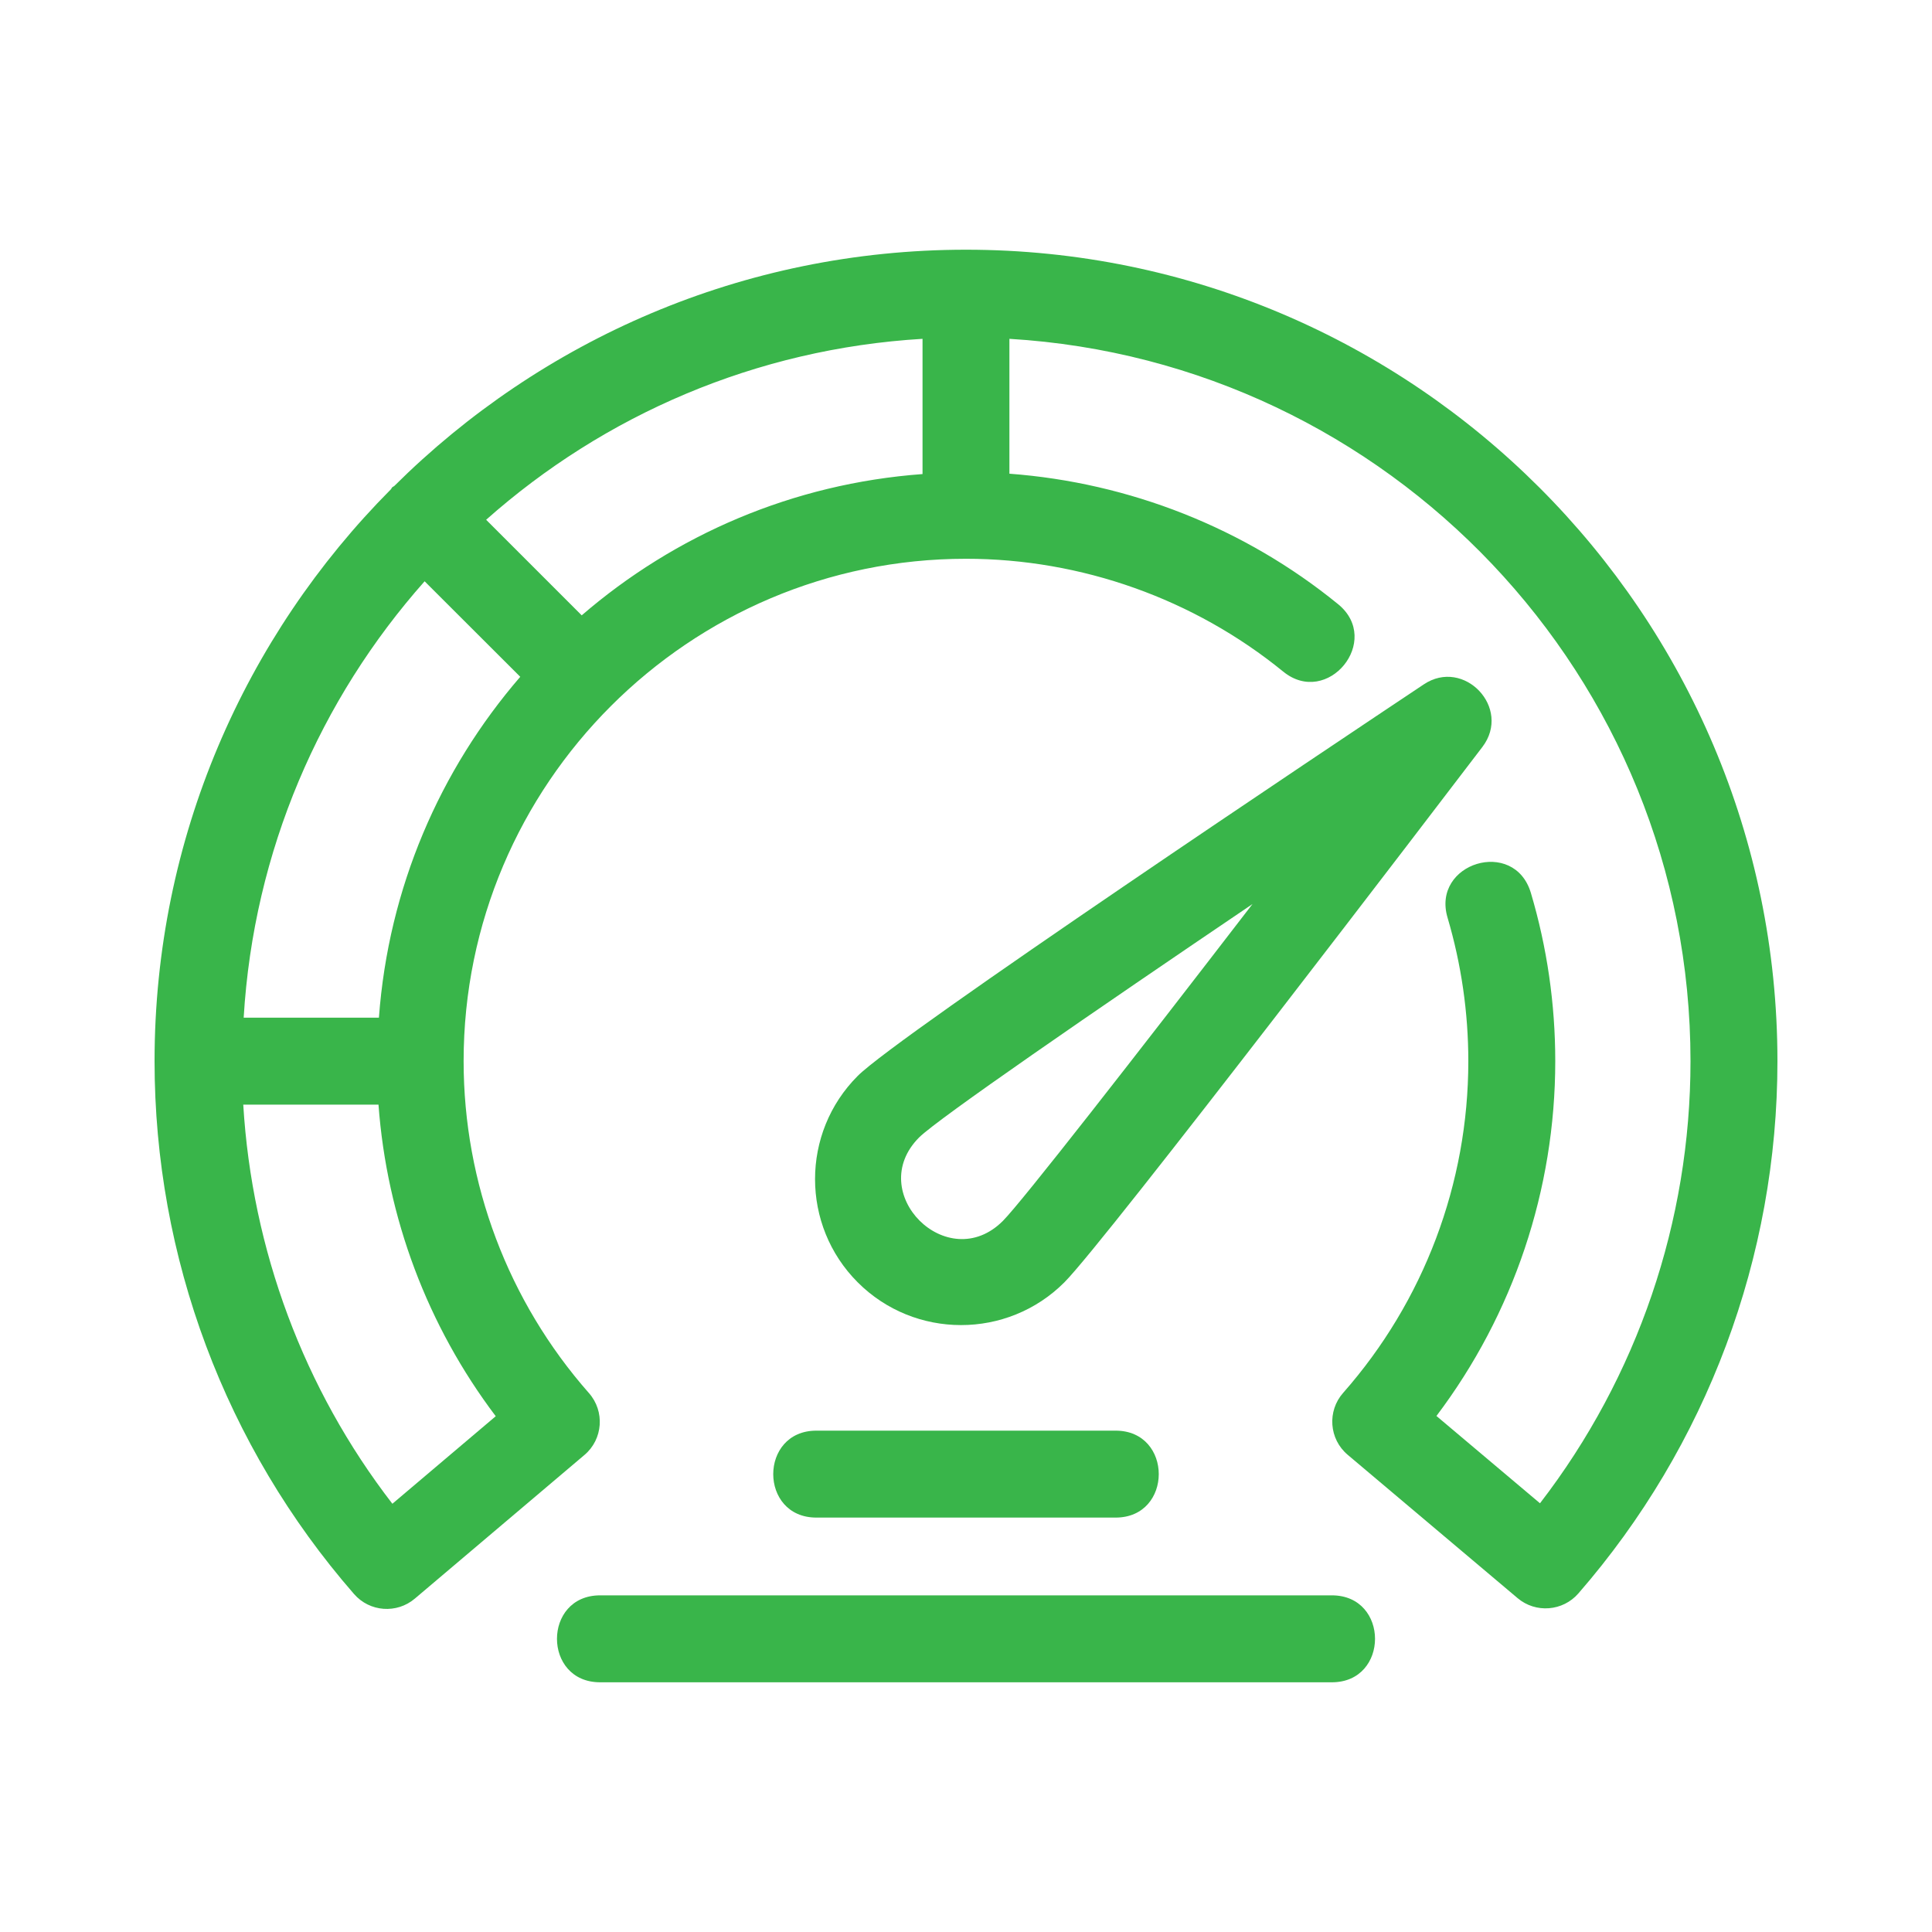
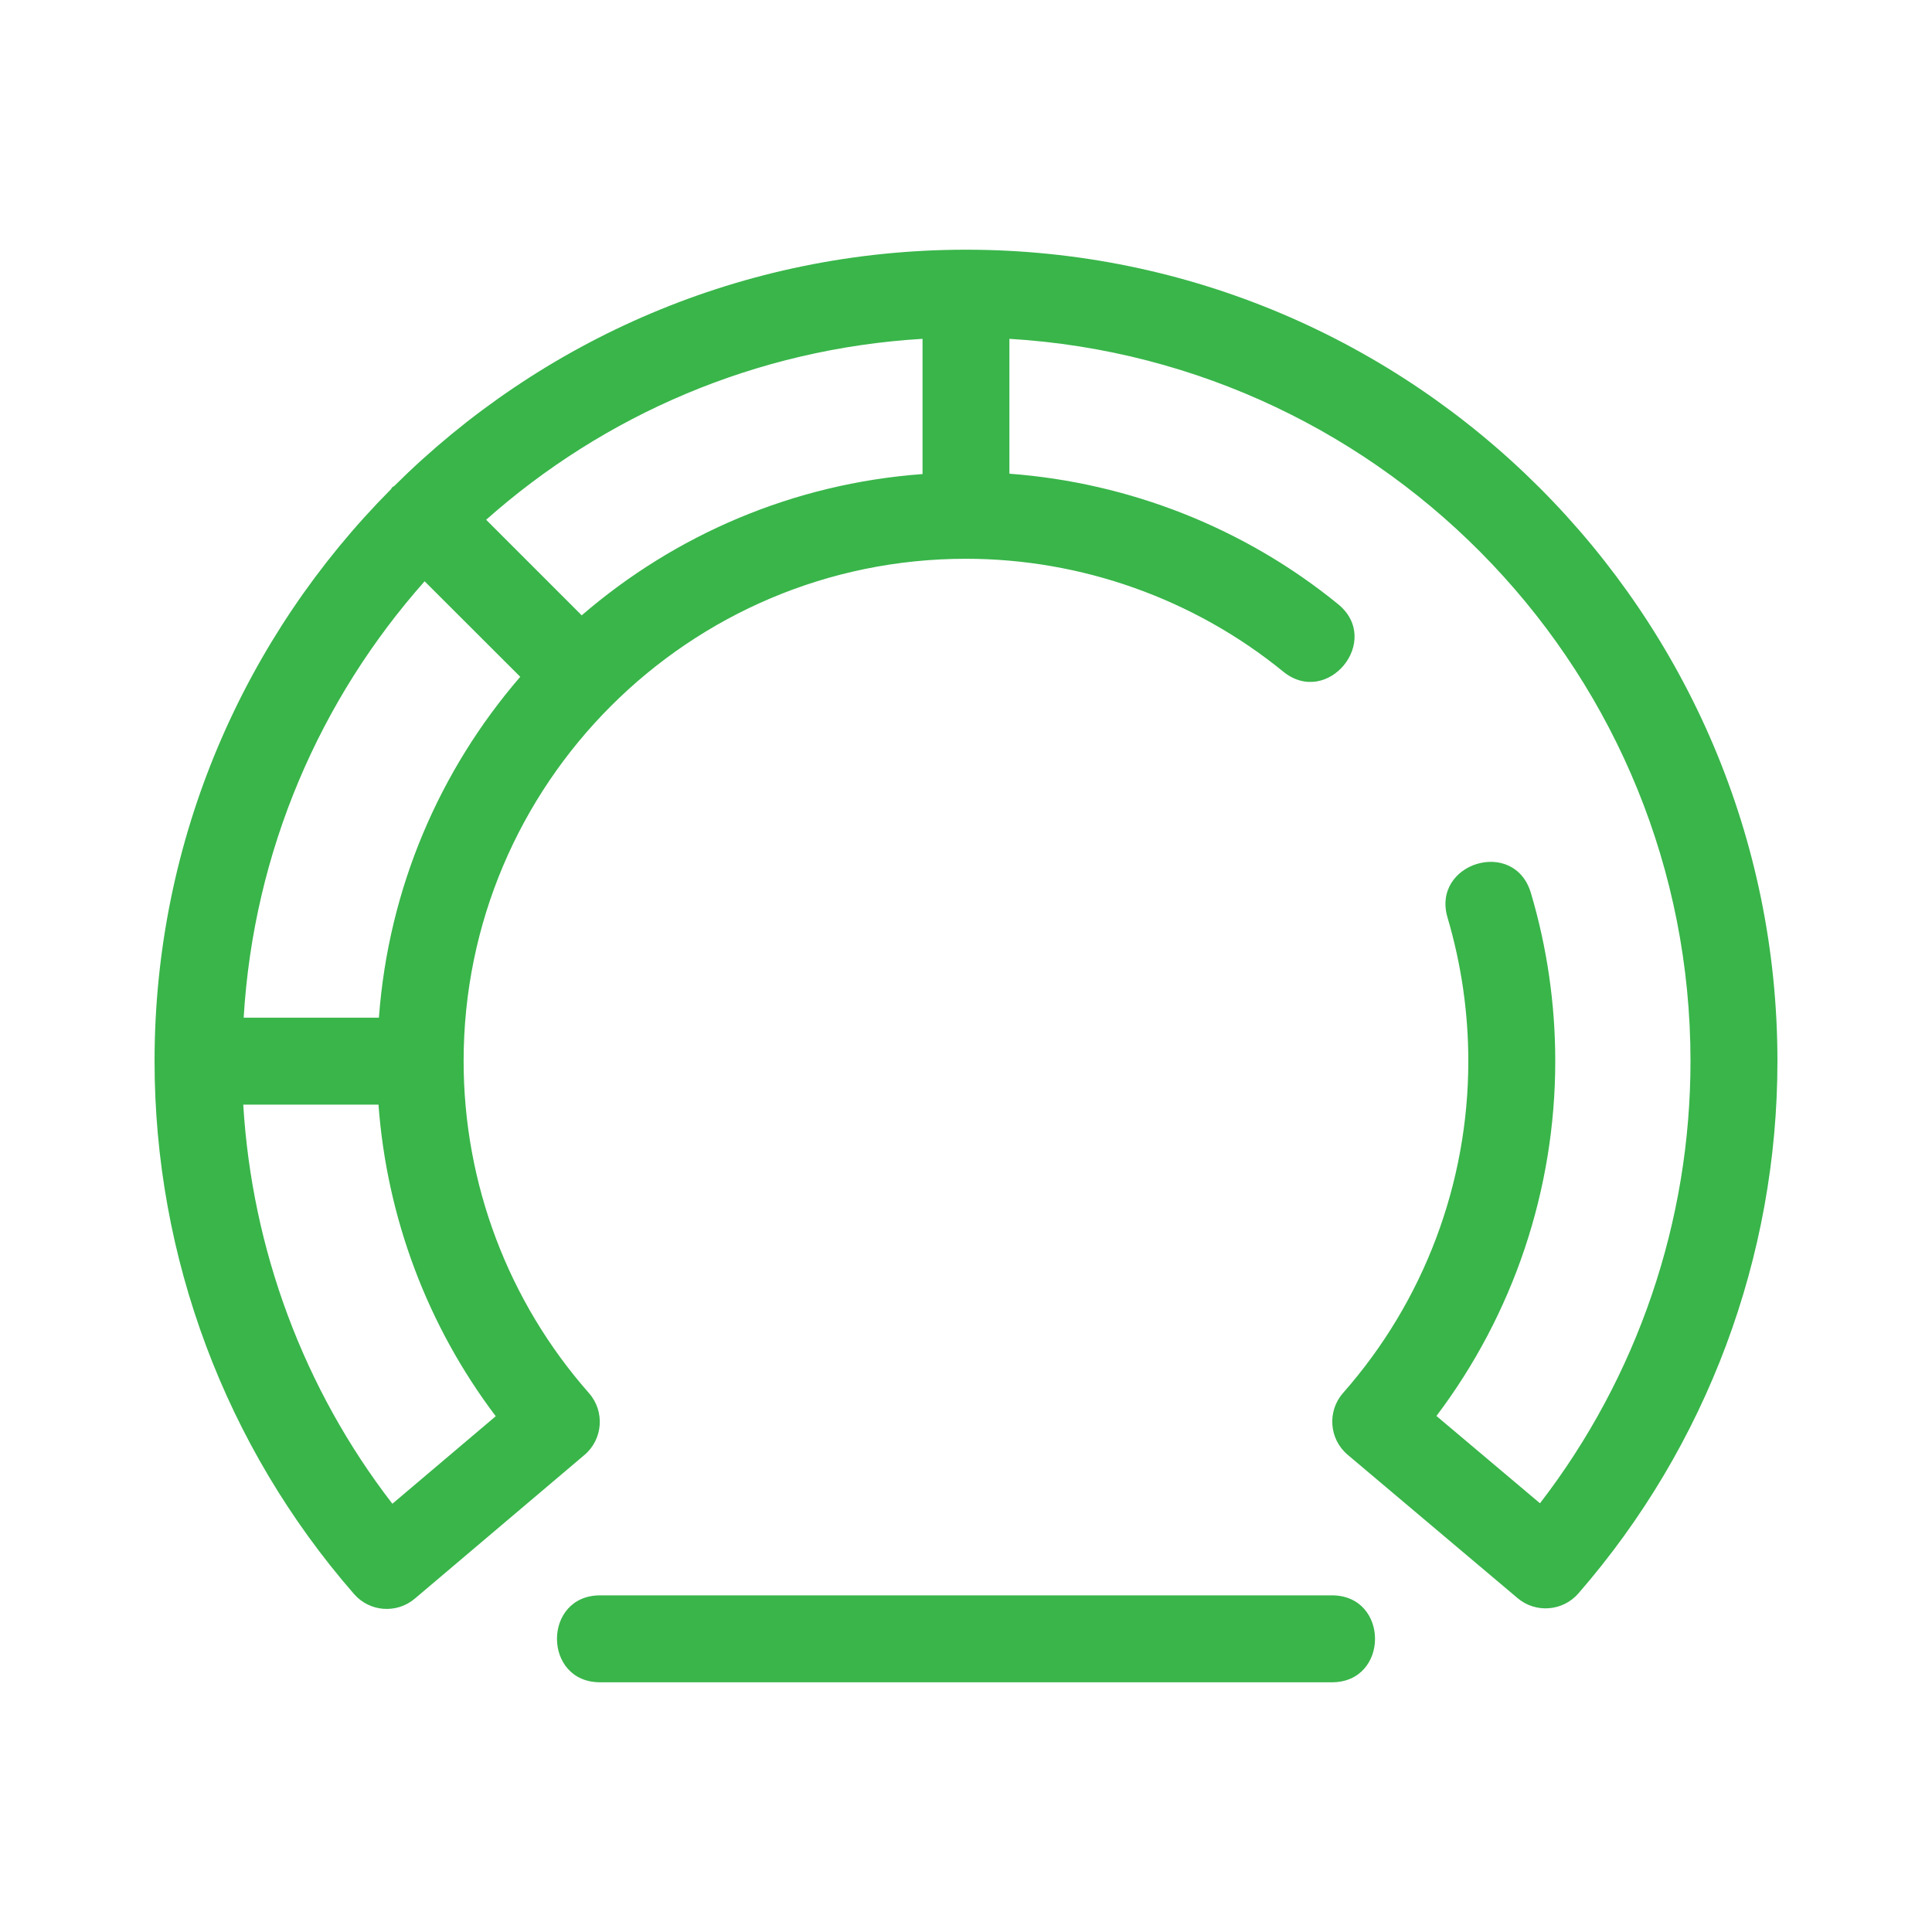
<svg xmlns="http://www.w3.org/2000/svg" width="32" height="32" viewBox="0 0 32 32" fill="none">
  <g clip-path="url(#clip0_316_292)">
    <path d="M16 4.136C12.308 4.136 8.961 5.633 6.53 8.05C6.519 8.059 6.506 8.062 6.496 8.072C6.486 8.082 6.483 8.096 6.473 8.106C4.057 10.537 2.56 13.884 2.56 17.576C2.56 20.823 3.732 23.956 5.863 26.401C6.122 26.7 6.572 26.732 6.871 26.478L9.68 24.099C9.988 23.839 10.021 23.375 9.754 23.073C8.416 21.554 7.679 19.601 7.679 17.575C7.679 12.987 11.411 9.255 15.999 9.255C17.909 9.255 19.776 9.919 21.253 11.123C21.988 11.723 22.901 10.609 22.163 10.007C20.615 8.745 18.705 7.994 16.719 7.846V5.612C23.001 5.988 28 11.202 28 17.576C28 20.233 27.119 22.807 25.507 24.899L23.792 23.453C25.066 21.765 25.76 19.706 25.76 17.576C25.76 16.629 25.624 15.691 25.356 14.789C25.081 13.869 23.707 14.294 23.976 15.199C24.203 15.968 24.32 16.767 24.32 17.576C24.32 19.601 23.584 21.553 22.247 23.07C21.981 23.37 22.011 23.835 22.323 24.097L25.136 26.47C25.436 26.724 25.886 26.688 26.143 26.392C28.269 23.949 29.44 20.818 29.44 17.576C29.44 10.165 23.41 4.136 16 4.136ZM9.635 10.192L8.052 8.609C10.002 6.878 12.514 5.777 15.28 5.612V7.852C13.13 8.01 11.175 8.863 9.635 10.192ZM8.211 23.457L6.499 24.907C5.029 23.003 4.174 20.698 4.029 18.296H6.269C6.407 20.168 7.079 21.959 8.211 23.457ZM6.276 16.856H4.036C4.201 14.09 5.303 11.578 7.033 9.628L8.617 11.21C7.287 12.75 6.434 14.706 6.276 16.856Z" fill="#39B54A" />
-     <path d="M17.629 21.24C18.307 20.562 23.915 13.208 24.553 12.372C25.045 11.725 24.246 10.888 23.58 11.337C22.135 12.3 14.887 17.14 14.207 17.82C13.264 18.763 13.264 20.297 14.207 21.24C15.148 22.182 16.684 22.185 17.629 21.24ZM15.225 18.838C15.54 18.527 18.101 16.763 20.745 14.974C18.799 17.503 16.925 19.907 16.611 20.222C15.695 21.139 14.309 19.754 15.225 18.838Z" fill="#39B54A" />
-     <path d="M13.522 25.136H18.478C19.431 25.136 19.431 23.696 18.478 23.696H13.522C12.569 23.696 12.569 25.136 13.522 25.136Z" fill="#39B54A" />
    <path d="M22.06 26.424H9.94C8.987 26.424 8.987 27.864 9.94 27.864H22.06C23.013 27.864 23.013 26.424 22.06 26.424Z" fill="#39B54A" />
  </g>
  <defs>
    <clipPath id="clip0_316_292">
      <rect width="32" height="32" fill="white" />
    </clipPath>
  </defs>
</svg>